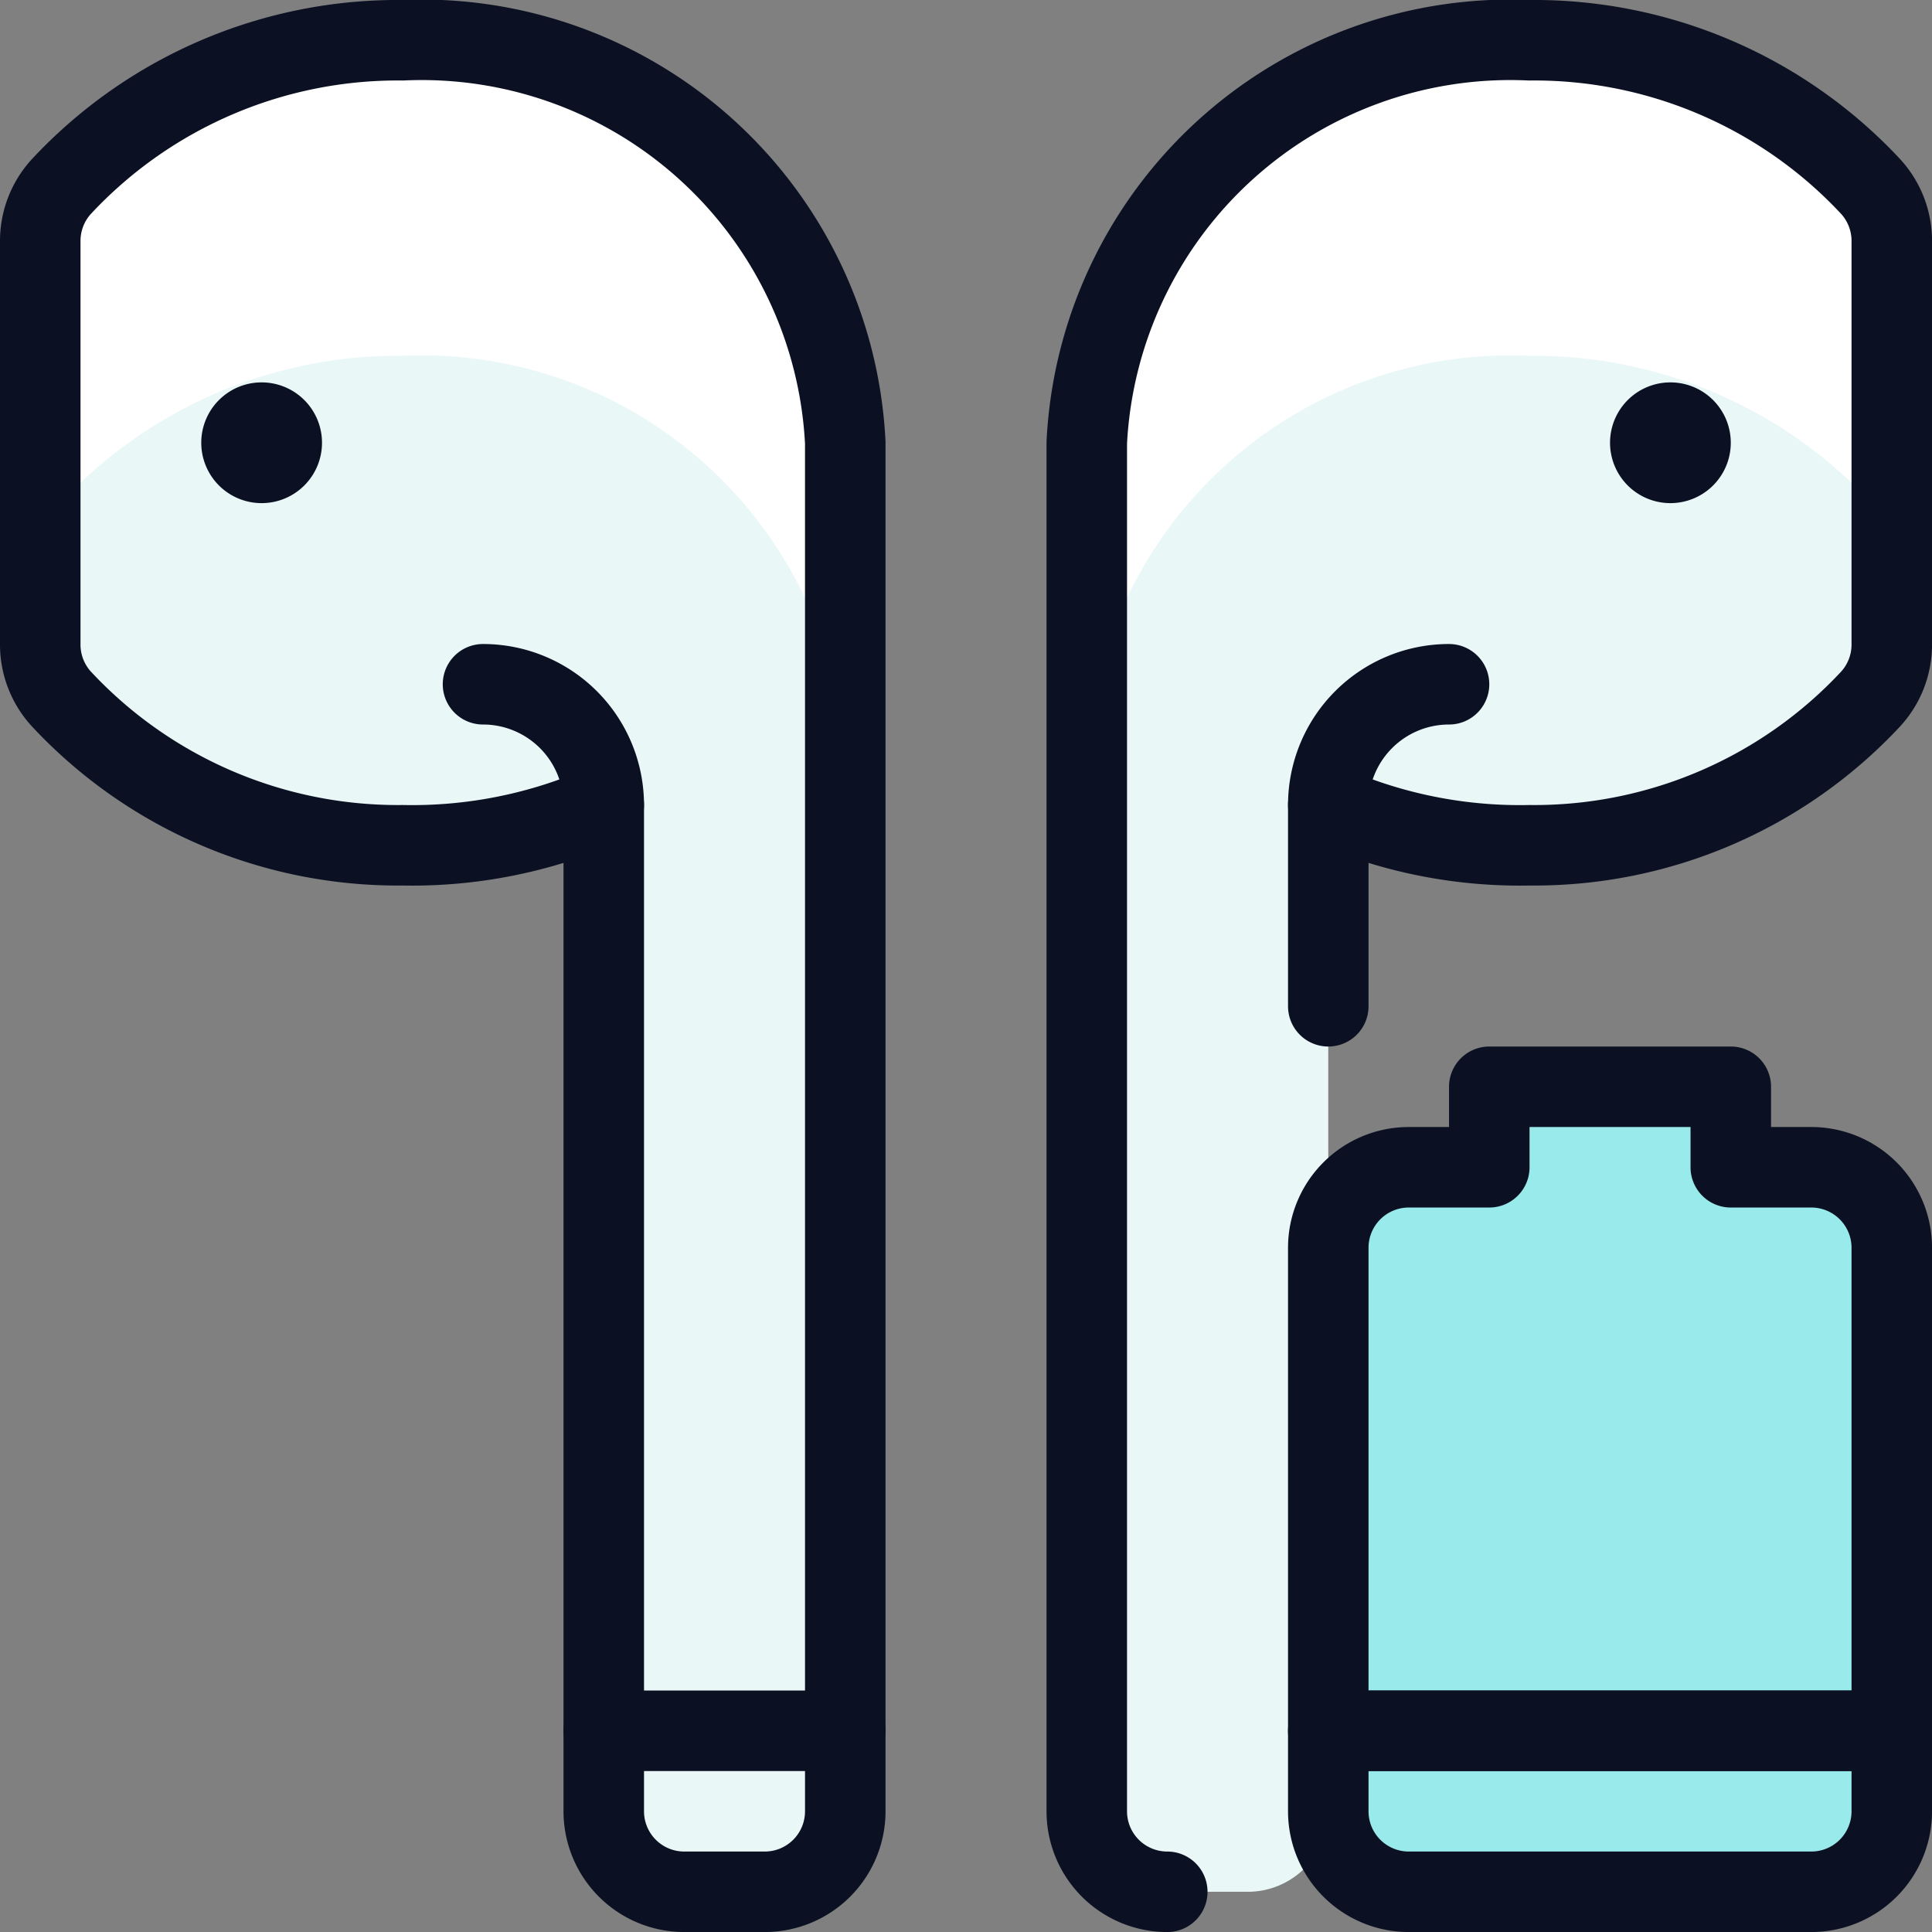
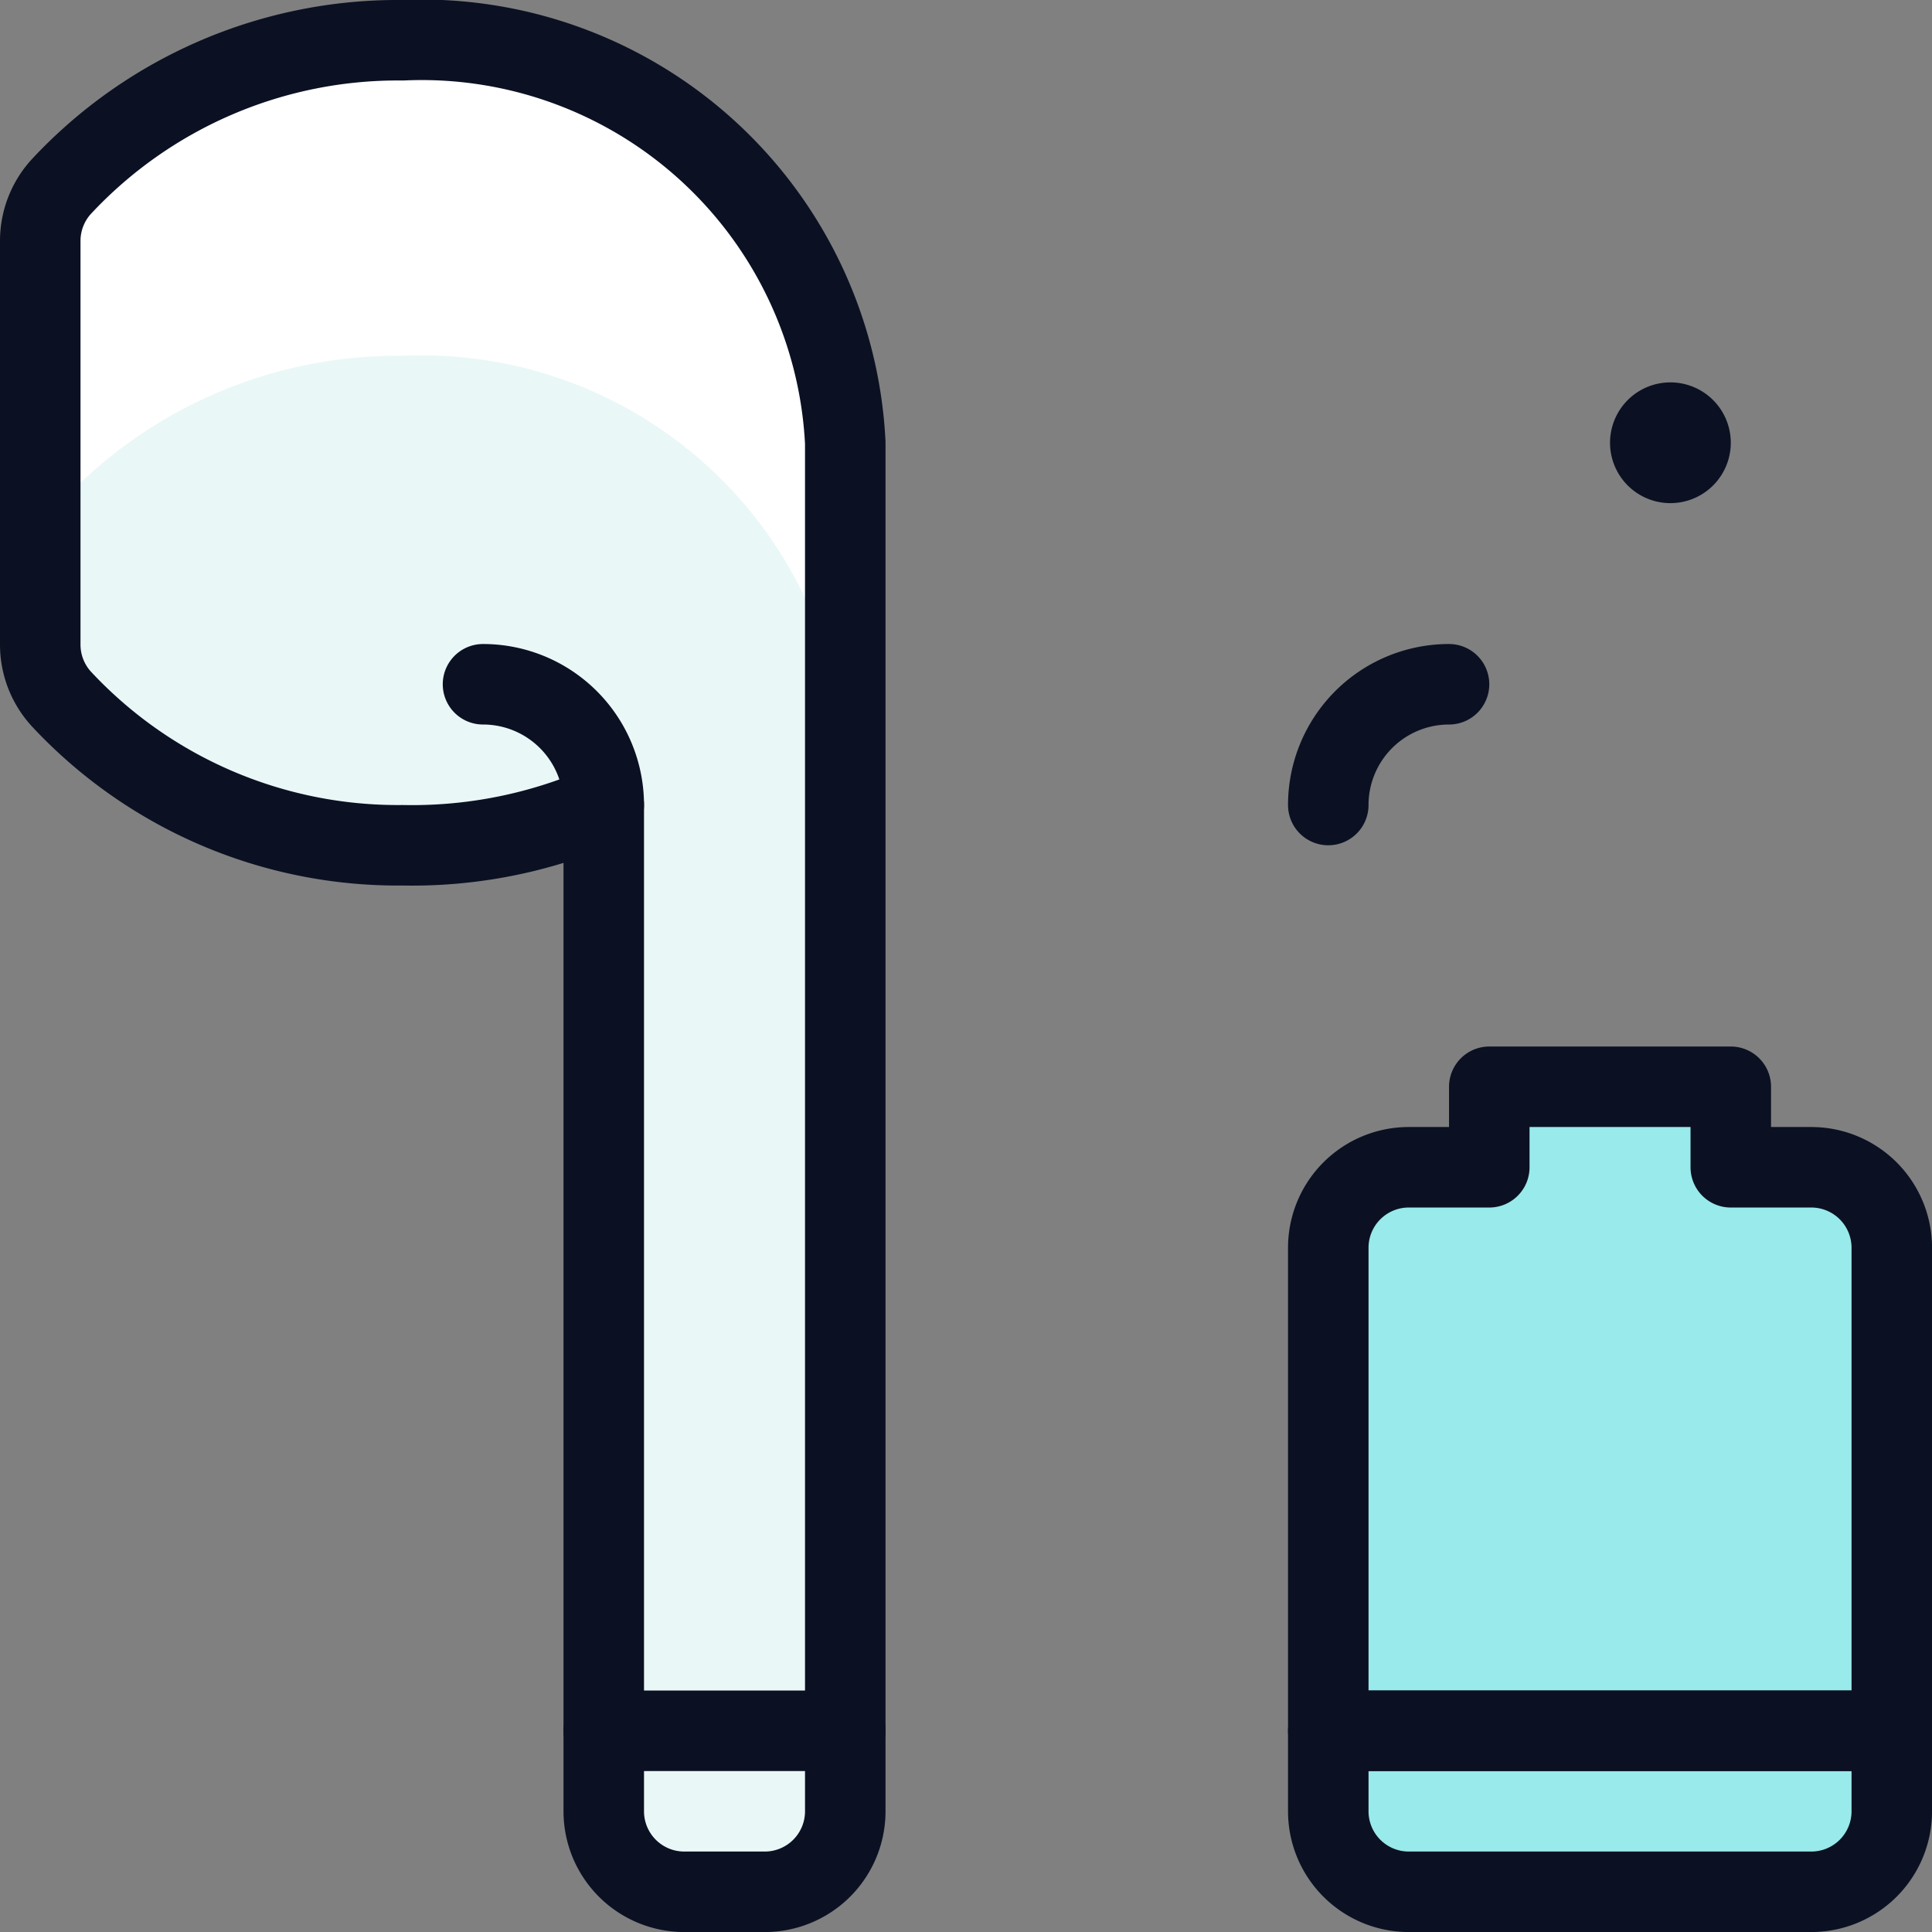
<svg xmlns="http://www.w3.org/2000/svg" viewBox="0 0 400 400">
  <rect x="0" y="0" width="400" height="400" fill="#808080" stroke="none" />
  <g transform="matrix(16.667,0,0,16.667,0,0)">
    <defs>
      <style>.a{fill:#EAF7F7;}.b{fill:#ffffff;}.c{fill:#99EAEA;}.d{fill:#99EAEA;}.e{fill:none;stroke:#0B1123;stroke-linecap:round;stroke-linejoin:round;}</style>
    </defs>
    <path class="a" d="M10.5,22.5a1,1,0,0,1-1,1h-1a1,1,0,0,1-1-1V10a5.9,5.9,0,0,1-2.5.5A5.712,5.712,0,0,1,.759,8.679,1,1,0,0,1,.5,8.007V2.993a1,1,0,0,1,.259-.672A5.712,5.712,0,0,1,5,.5a5.268,5.268,0,0,1,5.5,5Z" />
-     <path class="a" d="M13.5,22.5a1,1,0,0,0,1,1h1a1,1,0,0,0,1-1V10a5.9,5.9,0,0,0,2.5.5,5.712,5.712,0,0,0,4.241-1.821,1,1,0,0,0,.259-.672V2.993a1,1,0,0,0-.259-.672A5.712,5.712,0,0,0,19,.5a5.268,5.268,0,0,0-5.5,5Z" />
    <path class="b" d="M10.5,5.5V9.42a5.267,5.267,0,0,0-5.5-5A5.713,5.713,0,0,0,.76,6.24a1.014,1.014,0,0,0-.26.68V2.99a.989.989,0,0,1,.26-.67A5.713,5.713,0,0,1,5,.5,5.267,5.267,0,0,1,10.5,5.5Z" />
-     <path class="b" d="M23.5,2.99V6.92a1.014,1.014,0,0,0-.26-.68A5.713,5.713,0,0,0,19,4.42a5.267,5.267,0,0,0-5.5,5V5.5A5.267,5.267,0,0,1,19,.5a5.713,5.713,0,0,1,4.24,1.82A.989.989,0,0,1,23.5,2.99Z" />
    <path class="c" d="M23.5,21.5v1a1,1,0,0,1-1,1h-5a1,1,0,0,1-1-1v-1Z" />
    <path class="d" d="M23.5,15.5v6h-7v-6a1,1,0,0,1,1-1h1v-1h3v1h1A1,1,0,0,1,23.5,15.5Z" />
    <path class="e" d="M6,8.5A1.5,1.5,0,0,1,7.5,10" />
    <path class="e" d="M10.5,22.5a1,1,0,0,1-1,1h-1a1,1,0,0,1-1-1V10a5.9,5.9,0,0,1-2.5.5A5.712,5.712,0,0,1,.759,8.679,1,1,0,0,1,.5,8.007V2.993a1,1,0,0,1,.259-.672A5.712,5.712,0,0,1,5,.5a5.268,5.268,0,0,1,5.5,5Z" />
-     <path class="e" d="M3.25,5.25A.25.25,0,1,1,3,5.5a.25.25,0,0,1,.25-.25" />
    <line class="e" x1="7.5" y1="21.5" x2="10.5" y2="21.5" />
    <path class="e" d="M18,8.5A1.5,1.5,0,0,0,16.5,10" />
-     <path class="e" d="M16.5,12.5V10a5.9,5.9,0,0,0,2.5.5,5.712,5.712,0,0,0,4.241-1.821,1,1,0,0,0,.259-.672V2.993a1,1,0,0,0-.259-.672A5.712,5.712,0,0,0,19,.5a5.268,5.268,0,0,0-5.5,5v17a1,1,0,0,0,1,1" />
    <path class="e" d="M20.75,5.25A.25.25,0,1,0,21,5.5a.25.25,0,0,0-.25-.25" />
    <path class="e" d="M23.5,21.5v1a1,1,0,0,1-1,1h-5a1,1,0,0,1-1-1v-1Z" />
    <path class="e" d="M23.5,15.5v6h-7v-6a1,1,0,0,1,1-1h1v-1h3v1h1A1,1,0,0,1,23.5,15.5Z" />
  </g>
</svg>